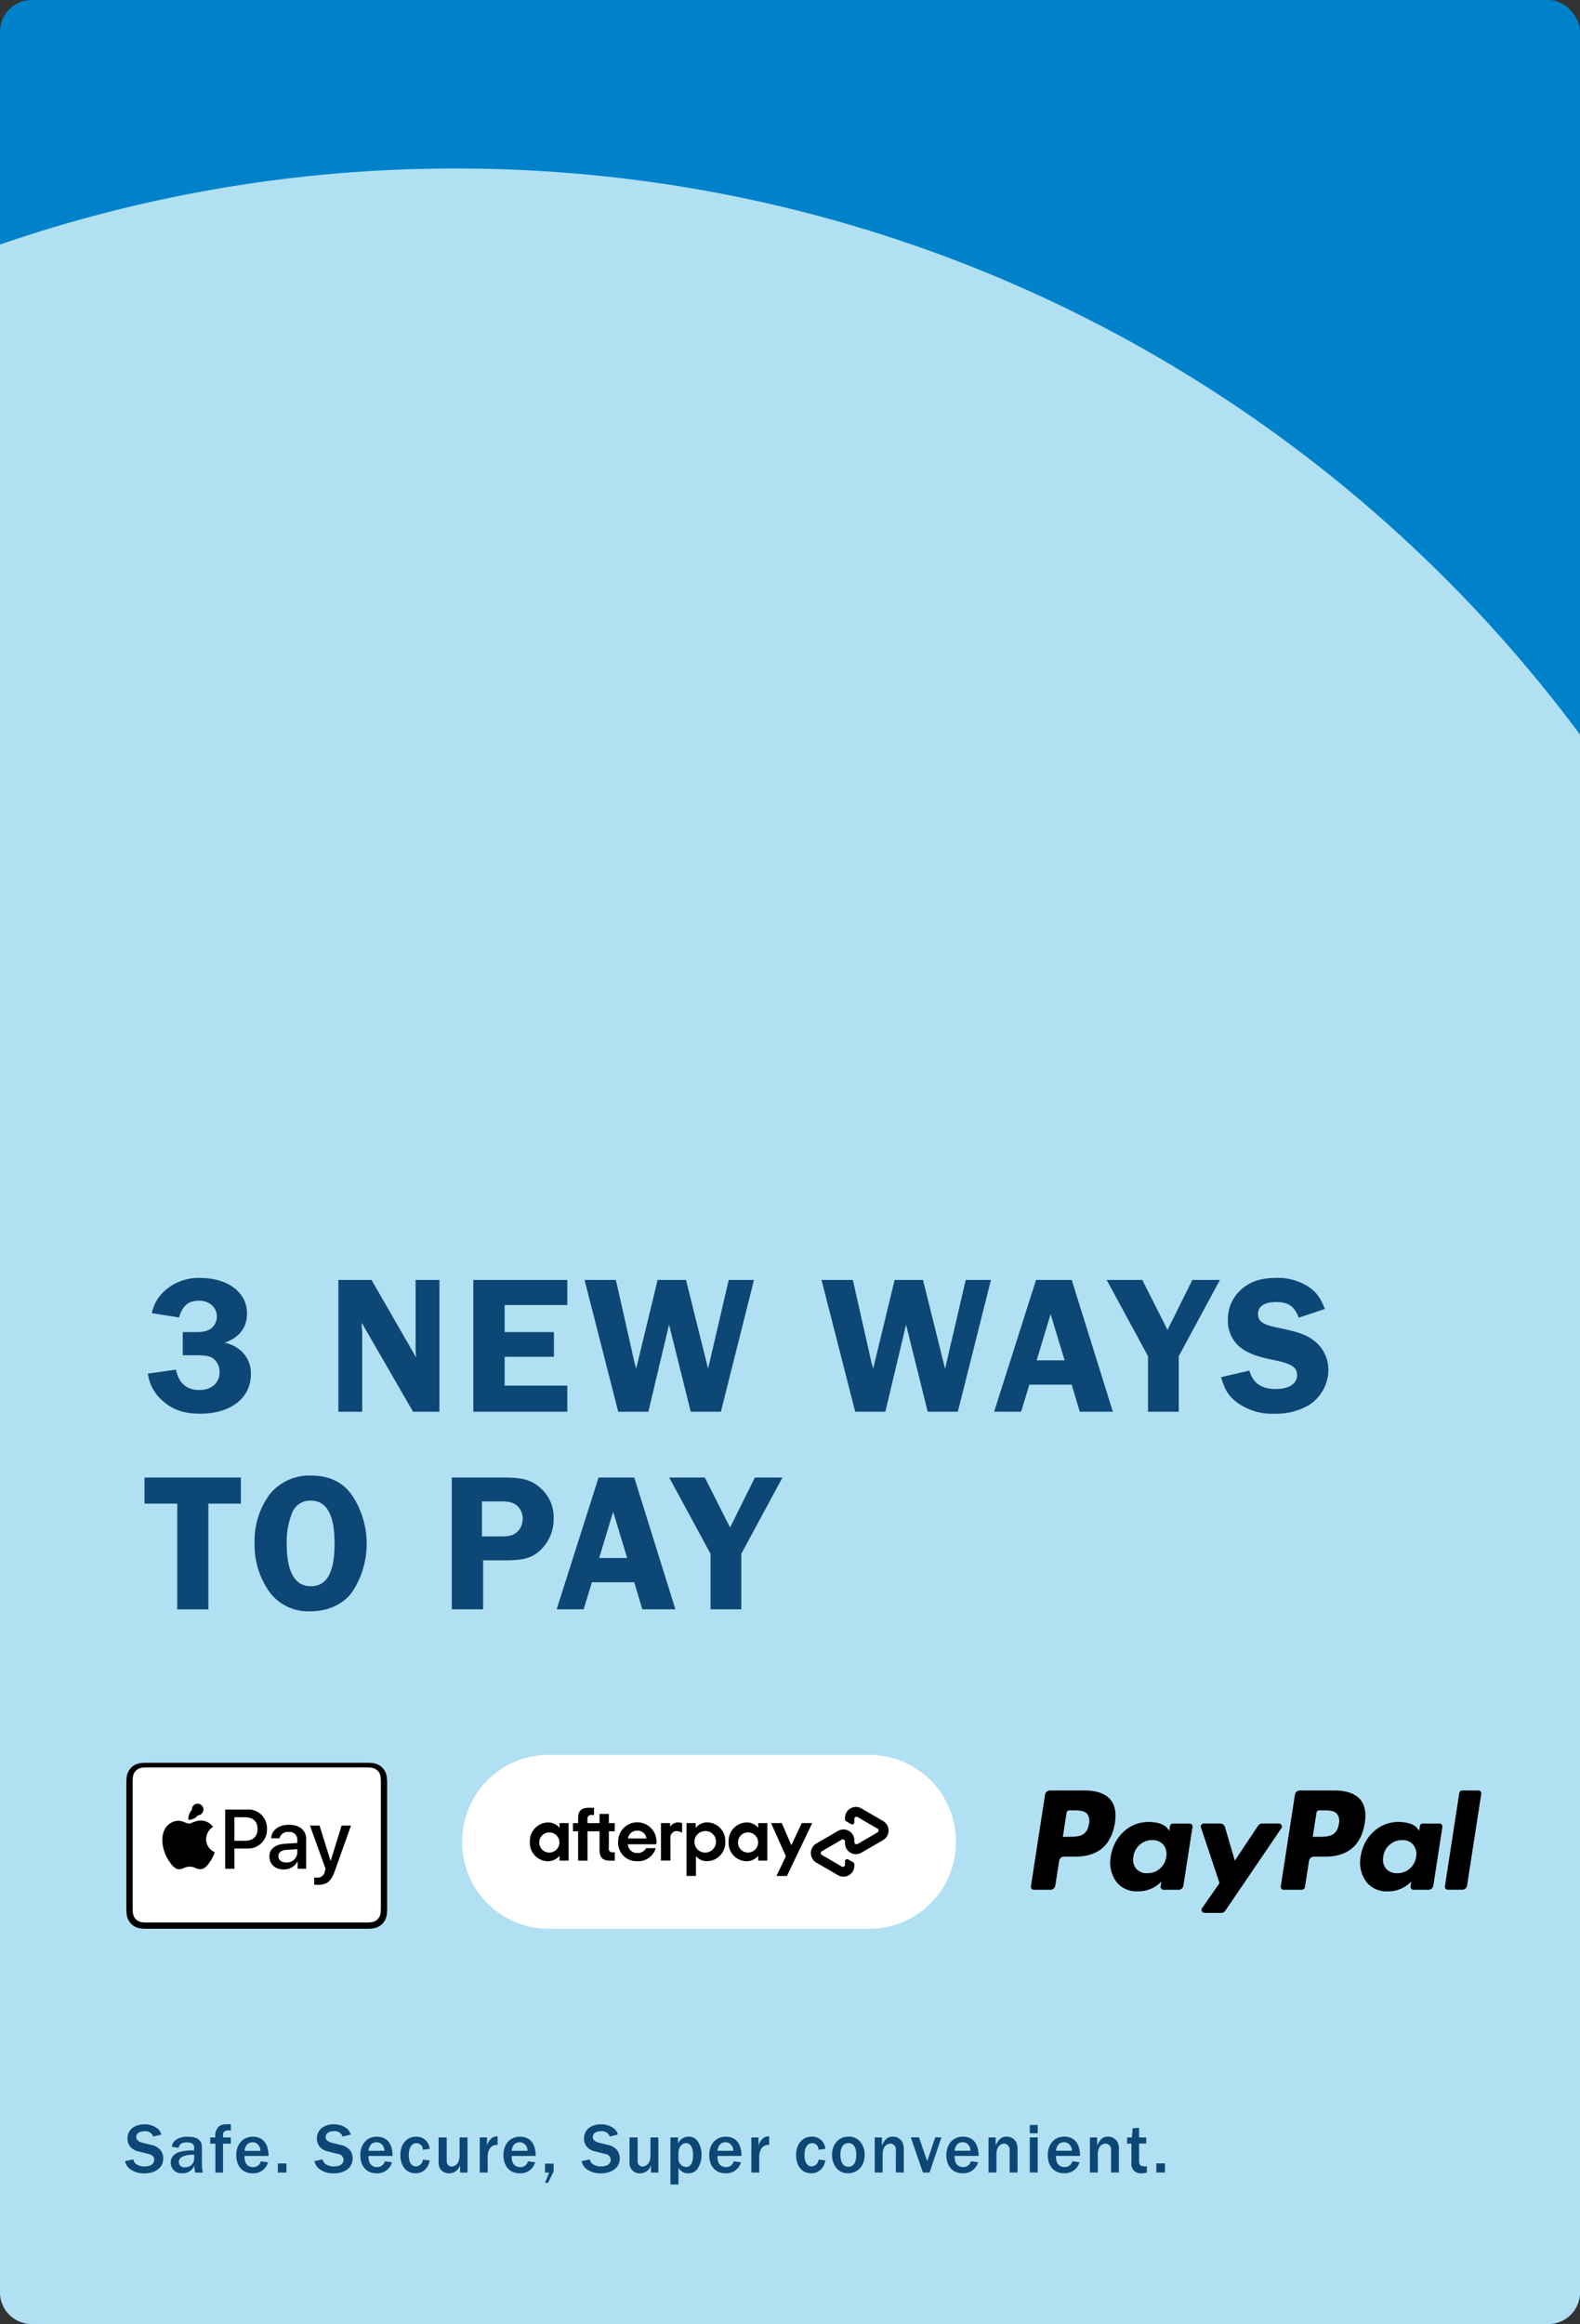
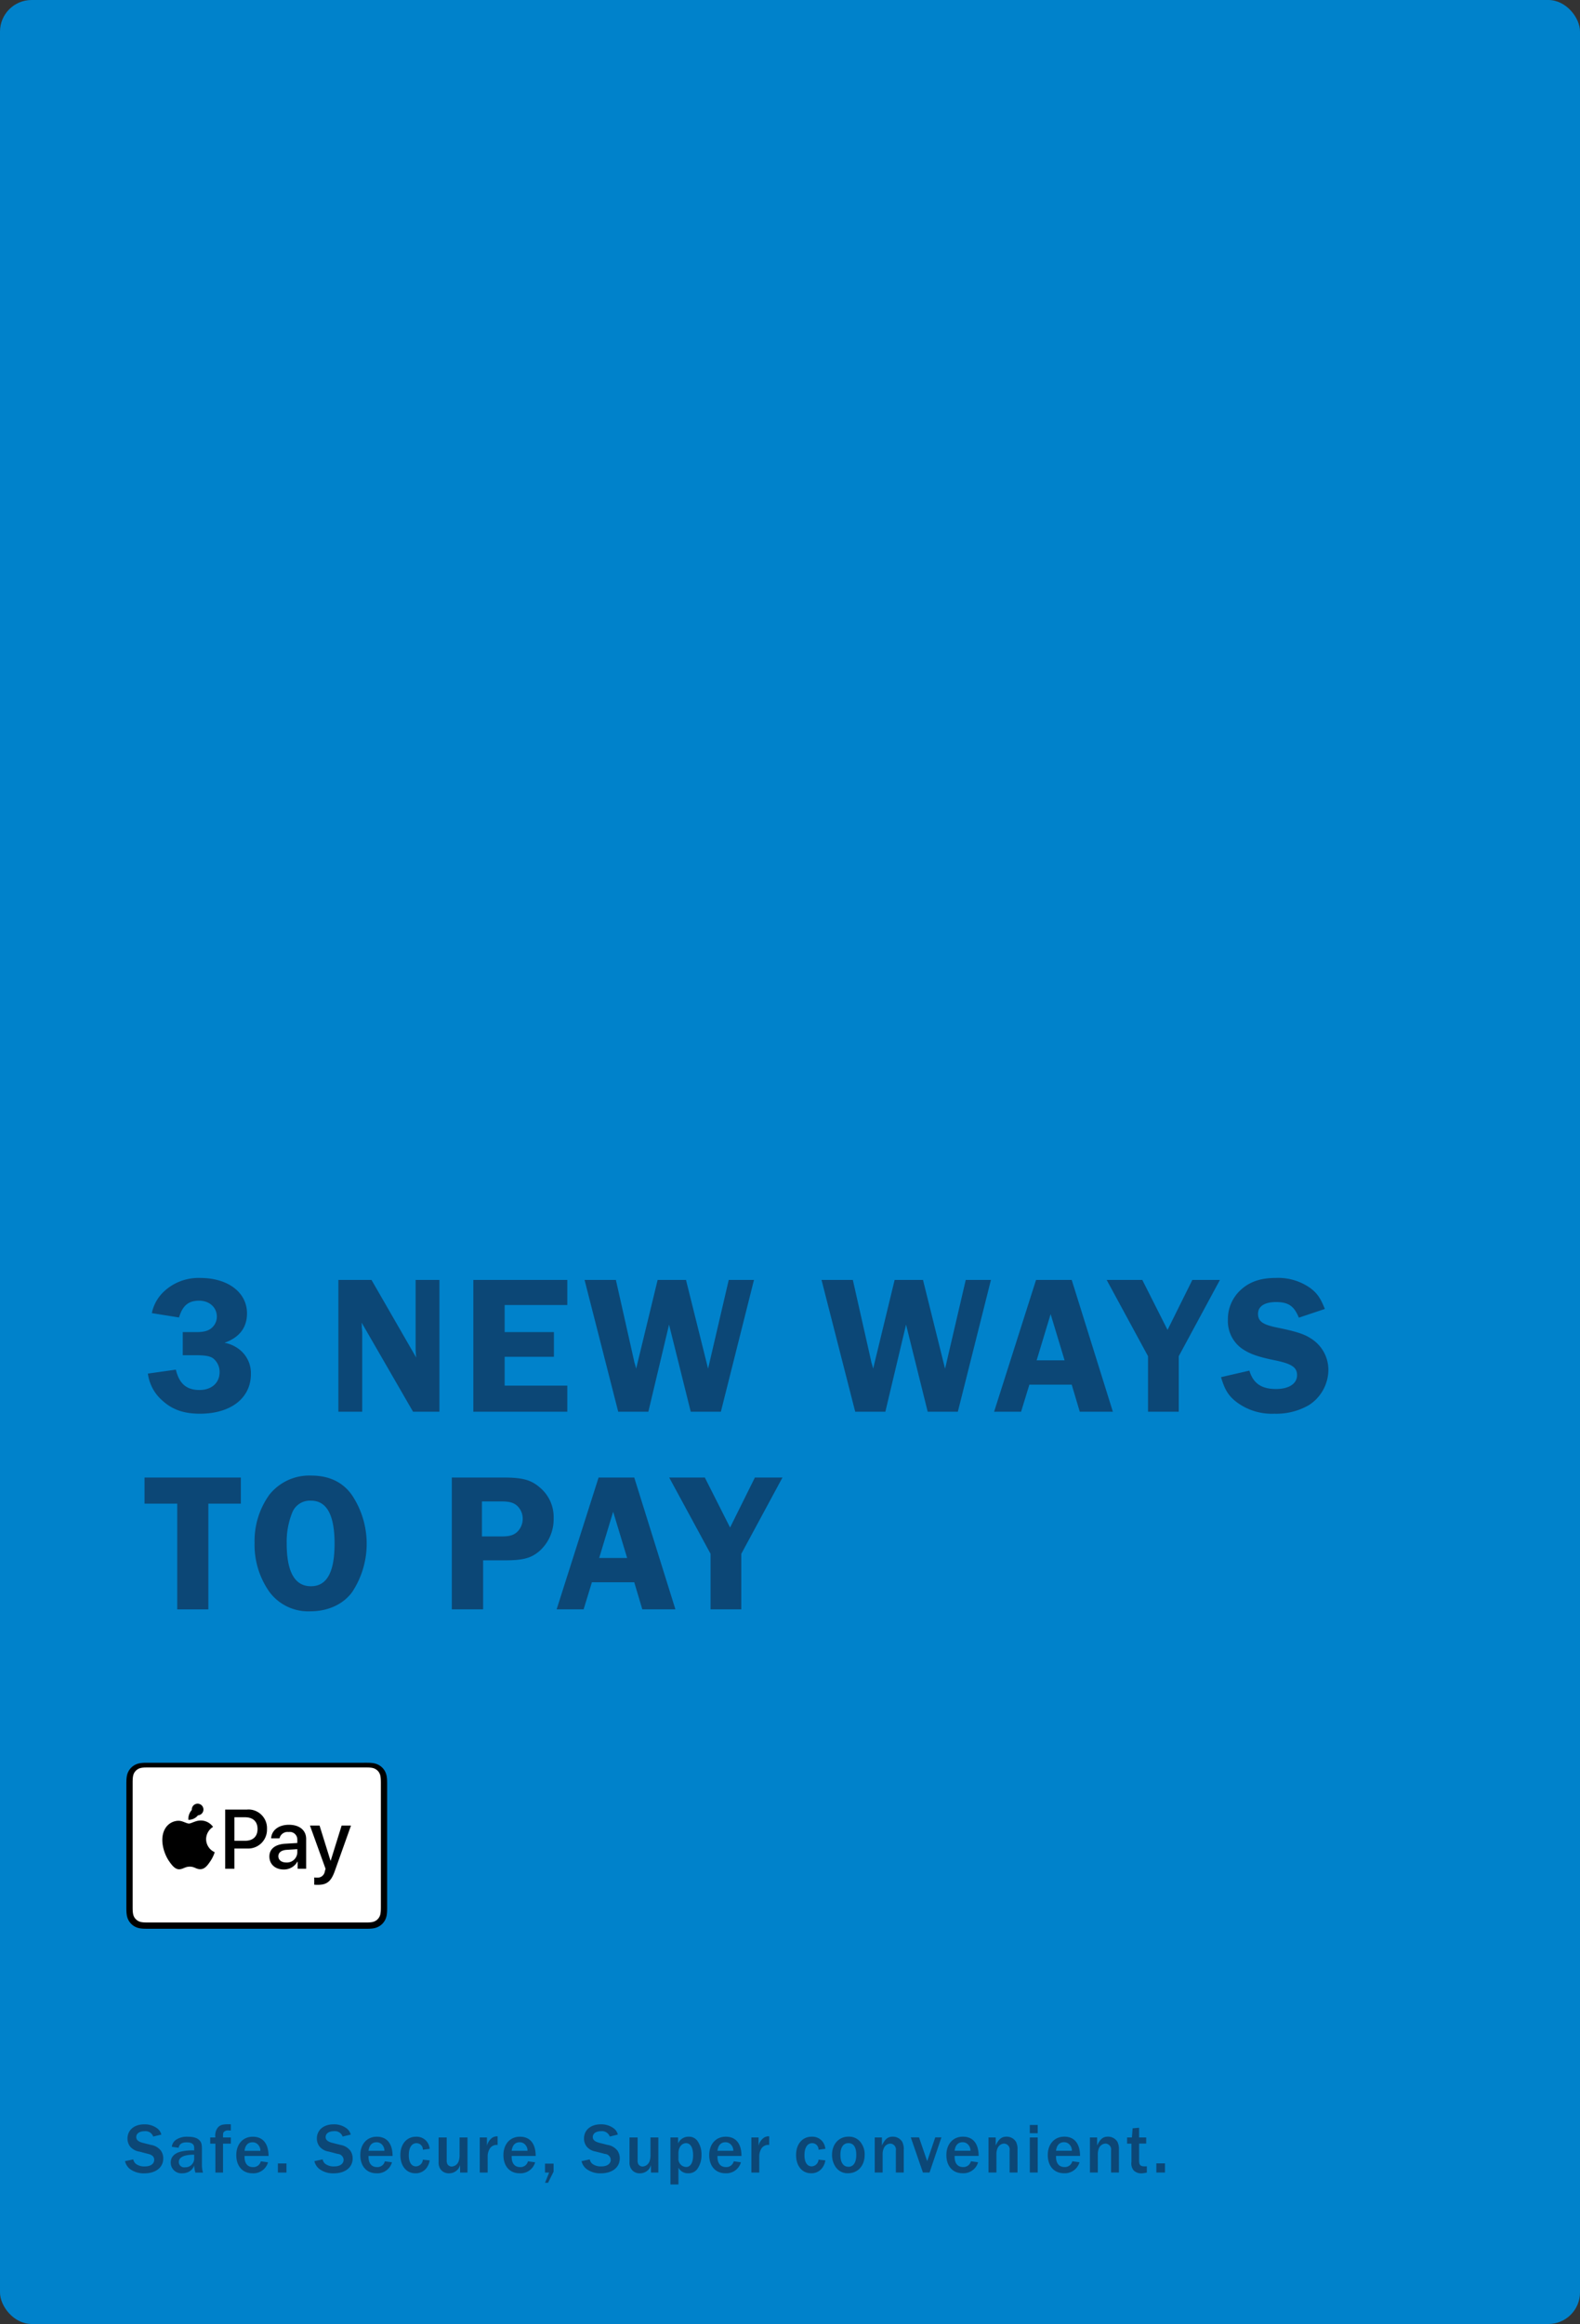
<svg xmlns="http://www.w3.org/2000/svg" id="_210101_NS-1522_ExperienceSP-Evergreen_Afterpay_US_HP3rd.svg" data-name="210101_NS-1522_ExperienceSP-Evergreen_Afterpay_US_HP3rd.svg" width="400" height="588" viewBox="0 0 400 588">
  <rect x="0" y="0" width="400" height="588" fill="#333333" stroke="none" />
  <defs>
    <style>
      .cls-1 {
        fill: #0082cb;
      }

      .cls-2 {
        fill: #b1e0f3;
      }

      .cls-2, .cls-3, .cls-4, .cls-5 {
        fill-rule: evenodd;
      }

      .cls-3 {
        fill: #0c4776;
      }

      .cls-5 {
        fill: #fff;
      }
    </style>
  </defs>
  <rect id="_400_x_588_container" data-name="400 x  588 container" class="cls-1" width="400" height="588" rx="8" ry="8" />
-   <path id="CIRCLE" class="cls-2" d="M2412,709a8,8,0,0,1-8,8H2020a8,8,0,0,1-8-8V190.867a353.861,353.861,0,0,1,115.4-19.232c116.59,0,220.02,56.313,284.6,143.218V709Z" transform="translate(-2012 -129)" />
  <g id="outlined">
    <path id="Safe._Secure._Super_convenient." data-name="Safe. Secure. Super convenient." class="cls-3" d="M2048.16,671.167c-1.13-.289-1.67-0.758-1.67-1.461,0-.885.81-1.48,2.05-1.48a2.067,2.067,0,0,1,2.25,1.353l2.05-.5a2.738,2.738,0,0,0-1-1.552,5.3,5.3,0,0,0-3.32-1.046c-2.53,0-4.24,1.443-4.24,3.59a3.271,3.271,0,0,0,.7,2.075,3.756,3.756,0,0,0,2.27,1.227l2.3,0.6c1.01,0.252,1.49.739,1.49,1.461,0,1.046-.91,1.7-2.37,1.7a3.575,3.575,0,0,1-2.25-.632,1.949,1.949,0,0,1-.68-1.154l-2.09.451a3.543,3.543,0,0,0,1.2,1.948,5.793,5.793,0,0,0,3.69,1.137c2.9,0,4.79-1.5,4.79-3.771a3.388,3.388,0,0,0-.58-1.948,3.913,3.913,0,0,0-2.53-1.48Zm15.23,7.524a6.757,6.757,0,0,1-.27-1.805v-4c0-1.3-.11-1.786-0.56-2.291-0.58-.668-1.51-0.975-3.04-0.975a4.917,4.917,0,0,0-2.85.7,2.467,2.467,0,0,0-1.17,1.84l1.71,0.253c0.22-.956.83-1.371,2.06-1.371,1.26,0,1.89.451,1.89,1.371v0.667a13.142,13.142,0,0,0-3.39.307c-1.65.415-2.55,1.389-2.55,2.761a2.707,2.707,0,0,0,2.93,2.724,3.419,3.419,0,0,0,2.16-.722,2.97,2.97,0,0,0,.85-1.263,7.665,7.665,0,0,0,.3,1.805h1.93Zm-2.23-3.717a2.233,2.233,0,0,1-2.33,2.382,1.348,1.348,0,0,1-1.56-1.336c0-1.227,1.33-1.858,3.89-1.858v0.812Zm5.37,3.717h1.93v-7.326h1.98V669.8h-1.98c0-1.029.02-1.155,0.2-1.371a1.465,1.465,0,0,1,1.24-.4,3.337,3.337,0,0,1,.54.036v-1.588c-0.34-.018-0.45-0.018-0.72-0.018-1.33,0-2,.2-2.52.776a3.225,3.225,0,0,0-.67,2.562h-1.31v1.569h1.31v7.326Zm11.5-2.851a1.929,1.929,0,0,1-2,1.461c-1.33,0-2.12-.92-2.12-2.562v-0.252h6.08c-0.02-3.14-1.44-4.872-3.99-4.872-2.49,0-4.18,1.877-4.18,4.655,0,2.8,1.6,4.6,4.09,4.6a3.831,3.831,0,0,0,3.94-2.778Zm-4.12-2.652c0.16-1.408.88-2.165,2.02-2.165a1.838,1.838,0,0,1,1.54.775,2.119,2.119,0,0,1,.45,1.39h-4.01Zm8.44,5.5h2.17v-2.31h-2.17v2.31Zm13.76-7.524c-1.13-.289-1.67-0.758-1.67-1.461,0-.885.81-1.48,2.05-1.48a2.067,2.067,0,0,1,2.25,1.353l2.05-.5a2.8,2.8,0,0,0-1.01-1.552,5.249,5.249,0,0,0-3.31-1.046c-2.54,0-4.25,1.443-4.25,3.59a3.28,3.28,0,0,0,.71,2.075,3.756,3.756,0,0,0,2.26,1.227l2.31,0.6a1.575,1.575,0,0,1,1.49,1.461c0,1.046-.92,1.7-2.37,1.7a3.575,3.575,0,0,1-2.25-.632,1.909,1.909,0,0,1-.69-1.154l-2.09.451a3.61,3.61,0,0,0,1.21,1.948,5.774,5.774,0,0,0,3.69,1.137c2.9,0,4.79-1.5,4.79-3.771a3.388,3.388,0,0,0-.58-1.948,3.94,3.94,0,0,0-2.54-1.48Zm13.32,4.673a1.936,1.936,0,0,1-2,1.461c-1.33,0-2.13-.92-2.13-2.562v-0.252h6.09c-0.02-3.14-1.44-4.872-4-4.872-2.48,0-4.17,1.877-4.17,4.655,0,2.8,1.6,4.6,4.08,4.6a3.831,3.831,0,0,0,3.94-2.778Zm-4.13-2.652c0.17-1.408.89-2.165,2.02-2.165a1.856,1.856,0,0,1,1.55.775,2.234,2.234,0,0,1,.45,1.39h-4.02Zm13.75,2.237a1.822,1.822,0,0,1-1.75,1.7c-1.13,0-1.81-1.047-1.81-2.8,0-1.912.72-3.067,1.94-3.067a1.594,1.594,0,0,1,1.62,1.66l1.73-.234a3.466,3.466,0,0,0-.81-1.949,3.335,3.335,0,0,0-2.65-1.119c-2.35,0-3.96,1.877-3.96,4.619,0,2.779,1.52,4.637,3.78,4.637a3.39,3.39,0,0,0,2.81-1.3,4.336,4.336,0,0,0,.83-1.967Zm9.43,3.266h1.87V669.8h-2v4.276a4.706,4.706,0,0,1-.27,1.84,1.988,1.988,0,0,1-1.73,1.245,1.292,1.292,0,0,1-1.08-.6,2.02,2.02,0,0,1-.18-0.975V669.8h-2.05v6.224a2.9,2.9,0,0,0,.45,1.769,2.5,2.5,0,0,0,2.18,1.082,2.84,2.84,0,0,0,1.87-.649,2.637,2.637,0,0,0,.94-1.462v1.931Zm4.98,0h2v-4.114a3.721,3.721,0,0,1,.63-2.093,2.094,2.094,0,0,1,1.76-.794,0.441,0.441,0,0,1,.13.018v-2.165a1.53,1.53,0,0,0-.26-0.018,2.143,2.143,0,0,0-1.42.614,3.436,3.436,0,0,0-1.02,1.786V669.8h-1.82v8.895Zm12.2-2.851a1.929,1.929,0,0,1-2,1.461c-1.33,0-2.12-.92-2.12-2.562v-0.252h6.08c-0.02-3.14-1.44-4.872-3.99-4.872-2.49,0-4.18,1.877-4.18,4.655,0,2.8,1.6,4.6,4.09,4.6a3.838,3.838,0,0,0,3.94-2.778Zm-4.12-2.652c0.16-1.408.88-2.165,2.01-2.165a1.856,1.856,0,0,1,1.55.775,2.119,2.119,0,0,1,.45,1.39h-4.01Zm8.44,5.5h1.04l-1.04,2.58h0.77l1.4-2.815v-2.021h-2.17v2.256Zm13.76-7.524c-1.13-.289-1.67-0.758-1.67-1.461,0-.885.81-1.48,2.05-1.48a2.081,2.081,0,0,1,2.25,1.353l2.05-.5a2.8,2.8,0,0,0-1.01-1.552,5.249,5.249,0,0,0-3.31-1.046c-2.54,0-4.25,1.443-4.25,3.59a3.33,3.33,0,0,0,.7,2.075,3.787,3.787,0,0,0,2.27,1.227l2.31,0.6a1.575,1.575,0,0,1,1.49,1.461c0,1.046-.92,1.7-2.38,1.7a3.615,3.615,0,0,1-2.25-.632,1.949,1.949,0,0,1-.68-1.154l-2.09.451a3.553,3.553,0,0,0,1.21,1.948,5.755,5.755,0,0,0,3.69,1.137c2.89,0,4.78-1.5,4.78-3.771a3.381,3.381,0,0,0-.57-1.948,3.94,3.94,0,0,0-2.54-1.48Zm13.06,7.524h1.87V669.8h-1.99v4.276a4.706,4.706,0,0,1-.27,1.84,2.011,2.011,0,0,1-1.73,1.245,1.279,1.279,0,0,1-1.08-.6,1.908,1.908,0,0,1-.18-0.975V669.8h-2.05v6.224a2.83,2.83,0,0,0,.45,1.769,2.474,2.474,0,0,0,2.17,1.082,2.885,2.885,0,0,0,1.88-.649,2.681,2.681,0,0,0,.93-1.462v1.931Zm4.93,3.013h2.03v-4.258a2.633,2.633,0,0,0,2.45,1.425,2.714,2.714,0,0,0,2.34-1.1,6,6,0,0,0,1.04-3.591,5.838,5.838,0,0,0-.95-3.392,2.614,2.614,0,0,0-2.29-1.173,2.858,2.858,0,0,0-2.69,1.732V669.8h-1.93V681.7Zm2.03-6.658v-1.263c0-1.461.81-2.526,1.93-2.526s1.78,1.137,1.78,3.067c0,1.859-.66,2.959-1.78,2.959A2.028,2.028,0,0,1,2183.76,675.046Zm14,0.794a1.929,1.929,0,0,1-2,1.461c-1.33,0-2.12-.92-2.12-2.562v-0.252h6.08c-0.01-3.14-1.44-4.872-3.99-4.872-2.49,0-4.18,1.877-4.18,4.655,0,2.8,1.6,4.6,4.09,4.6a3.831,3.831,0,0,0,3.94-2.778Zm-4.12-2.652c0.16-1.408.88-2.165,2.02-2.165a1.838,1.838,0,0,1,1.54.775,2.119,2.119,0,0,1,.45,1.39h-4.01Zm8.58,5.5h2v-4.114a3.721,3.721,0,0,1,.63-2.093,2.106,2.106,0,0,1,1.76-.794,0.407,0.407,0,0,1,.13.018v-2.165a1.486,1.486,0,0,0-.25-0.018,2.123,2.123,0,0,0-1.42.614,3.378,3.378,0,0,0-1.03,1.786V669.8h-1.82v8.895Zm17-3.266a1.813,1.813,0,0,1-1.74,1.7c-1.13,0-1.82-1.047-1.82-2.8,0-1.912.72-3.067,1.95-3.067a1.592,1.592,0,0,1,1.61,1.66l1.73-.234a3.466,3.466,0,0,0-.81-1.949,3.314,3.314,0,0,0-2.64-1.119c-2.36,0-3.96,1.877-3.96,4.619,0,2.779,1.51,4.637,3.78,4.637a3.358,3.358,0,0,0,2.8-1.3,4.129,4.129,0,0,0,.83-1.967Zm4.3,1.8a3.606,3.606,0,0,0,3.17,1.642c2.48,0,4.21-1.894,4.21-4.619a4.787,4.787,0,0,0-.74-2.8,3.659,3.659,0,0,0-3.36-1.841c-2.43,0-4.16,1.895-4.16,4.6A5.427,5.427,0,0,0,2223.52,677.229Zm3.24,0c-1.26,0-2-1.1-2-3,0-1.912.74-2.977,2.04-2.977,1.28,0,1.98,1.029,1.98,2.941C2228.78,676.147,2228.06,677.229,2226.76,677.229Zm6.69,1.462h2v-4.565a3.622,3.622,0,0,1,.33-1.66,1.9,1.9,0,0,1,1.63-1.1,1.5,1.5,0,0,1,1.39,1.769v5.557h2v-5.738a4.166,4.166,0,0,0-.38-2.021,2.773,2.773,0,0,0-2.43-1.317c-1.21,0-1.98.632-2.72,2.238V669.8h-1.82v8.895Zm12.2,0h1.68l3-8.895h-1.56l-2.04,6.026-2.07-6.026h-2.08Zm12.15-2.851a1.936,1.936,0,0,1-2,1.461c-1.33,0-2.12-.92-2.12-2.562v-0.252h6.08c-0.02-3.14-1.44-4.872-4-4.872-2.48,0-4.17,1.877-4.17,4.655,0,2.8,1.6,4.6,4.08,4.6a3.85,3.85,0,0,0,3.95-2.778Zm-4.12-2.652c0.16-1.408.88-2.165,2.01-2.165a1.856,1.856,0,0,1,1.55.775,2.175,2.175,0,0,1,.45,1.39h-4.01Zm8.58,5.5h2v-4.565a3.63,3.63,0,0,1,.32-1.66,1.9,1.9,0,0,1,1.64-1.1,1.5,1.5,0,0,1,1.38,1.769v5.557h2v-5.738a4.166,4.166,0,0,0-.38-2.021,2.761,2.761,0,0,0-2.43-1.317c-1.2,0-1.98.632-2.71,2.238V669.8h-1.82v8.895Zm10.45-9.942h2v-2.093h-2v2.093Zm0,9.942h2V669.8h-2v8.895Zm10.76-2.851a1.929,1.929,0,0,1-2,1.461c-1.33,0-2.12-.92-2.12-2.562v-0.252h6.08c-0.02-3.14-1.44-4.872-3.99-4.872-2.49,0-4.18,1.877-4.18,4.655,0,2.8,1.6,4.6,4.09,4.6a3.838,3.838,0,0,0,3.94-2.778Zm-4.12-2.652c0.16-1.408.88-2.165,2.02-2.165a1.838,1.838,0,0,1,1.54.775,2.119,2.119,0,0,1,.45,1.39h-4.01Zm8.58,5.5h2v-4.565a3.766,3.766,0,0,1,.32-1.66,1.9,1.9,0,0,1,1.64-1.1,1.5,1.5,0,0,1,1.39,1.769v5.557h1.99v-5.738a4.177,4.177,0,0,0-.37-2.021,2.785,2.785,0,0,0-2.43-1.317c-1.21,0-1.98.632-2.72,2.238V669.8h-1.82v8.895Zm14.41-1.57c-0.21.018-.43,0.018-0.5,0.018-1.13,0-1.46-.325-1.46-1.443v-4.331h1.8V669.8h-1.8v-2.454l-1.64.144-0.18,2.31h-1.22v1.569h1.1v4.6a2.753,2.753,0,0,0,.61,2.22,2.7,2.7,0,0,0,1.89.7,7.4,7.4,0,0,0,1.4-.2v-1.57Zm2.41,1.57h2.18v-2.31h-2.18v2.31Z" transform="translate(-2012 -129)" />
    <path id="_3_NEW_WAYS_TO_PAY" data-name="3 NEW WAYS TO PAY" class="cls-3" d="M2057.32,462.336c0.9-3,2.39-4.25,5.09-4.25,2.59,0,4.49,1.7,4.49,4.05a3.754,3.754,0,0,1-1.05,2.6c-0.85.9-2.05,1.3-4.04,1.3h-3.54v5.85h3.04c2.59,0,3.74.2,4.59,0.75a4.356,4.356,0,0,1,1.69,3.55c0,2.7-2.04,4.5-5.08,4.5-3.29,0-5.14-1.6-5.99-5.149l-7.08,1a10.858,10.858,0,0,0,3.64,6.8c2.5,2.3,5.44,3.35,9.53,3.35,7.83,0,12.91-3.95,12.91-10.049a7.624,7.624,0,0,0-2.49-5.85,8.65,8.65,0,0,0-4.19-2.05c3.79-1.35,5.69-3.85,5.69-7.45,0-5.3-4.84-8.949-11.82-8.949a12.8,12.8,0,0,0-9.23,3.449,10.334,10.334,0,0,0-3.04,5.45Zm40.35,23.849h6.03V466.236c0-.2-0.05-0.7-0.1-1.45,0-.15,0-0.6-0.05-1.15l13.02,22.549h6.68V452.837h-6.03v17.449a21.927,21.927,0,0,0,.15,2.2l-11.32-19.649h-8.38v33.348Zm34.16,0h23.79v-6.6h-15.86v-7.3h12.47v-6.25h-12.47v-6.85h15.86v-6.349h-23.79v33.348Zm36.68,0h7.63l4.79-20.149,0.45-1.9,5.49,22.049h7.63l8.38-33.348h-6.39l-4.74,20.349-0.25,1.1-0.24,1-5.59-22.449h-7.18l-5.44,22.449c-0.1-.45-0.25-0.9-0.25-1a6.2,6.2,0,0,1-.3-1.1l-4.58-20.349h-7.93Zm60,0h7.63l4.79-20.149,0.45-1.9,5.48,22.049h7.63l8.38-33.348h-6.38l-4.74,20.349-0.25,1.1-0.25,1-5.58-22.449h-7.18l-5.44,22.449c-0.1-.45-0.25-0.9-0.25-1a6.2,6.2,0,0,1-.3-1.1l-4.59-20.349h-7.93Zm35.16,0h6.83l2.1-6.849h10.72l2.04,6.849h8.38l-10.42-33.348h-9.03Zm10.77-13,3.54-11.7,3.54,11.7h-7.08Zm28.2,13h7.78V472.136l10.42-19.3h-6.98l-6.28,12.649-6.39-12.649h-9.02l10.47,19.3v14.049Zm44.76-26c-1.05-2.7-1.95-4-3.69-5.3a14.053,14.053,0,0,0-8.73-2.55c-3.74,0-6.48.9-8.73,2.9a10,10,0,0,0-3.39,7.7,8.521,8.521,0,0,0,4.04,7.6c1.85,1.15,3.99,1.85,7.68,2.6,4.44,0.9,5.79,1.8,5.79,3.8,0,2.15-2.05,3.5-5.34,3.5-3.69,0-5.78-1.449-6.73-4.649l-7.18,1.65c0.94,3.2,1.89,4.749,3.99,6.349a14.9,14.9,0,0,0,9.52,2.9,16.412,16.412,0,0,0,8.78-2.2,10.684,10.684,0,0,0,4.89-8.849,9.342,9.342,0,0,0-4.29-7.9c-1.7-1.15-3.74-1.85-8.73-2.85-3.59-.75-4.79-1.55-4.79-3.5,0-1.85,1.65-2.95,4.54-2.95,3.14,0,4.59,1,5.79,3.95Zm-290.53,76h7.88V509.436h8.23v-6.6h-24.39v6.6h8.28v26.749Zm23.42-4.3a12.263,12.263,0,0,0,10.23,4.8c4.49,0,8.33-1.75,10.62-4.85a22.175,22.175,0,0,0-.1-24.649c-2.34-3.249-5.79-4.849-10.27-4.849a12.908,12.908,0,0,0-10.58,4.849,20.073,20.073,0,0,0-3.74,12.2A20.6,20.6,0,0,0,2080.29,531.886Zm10.43-1.551c-4.09,0-6.14-3.6-6.14-10.849a19.725,19.725,0,0,1,1.45-7.9,4.81,4.81,0,0,1,4.69-2.9c3.99,0,5.98,3.6,5.98,10.85S2094.76,530.335,2090.72,530.335Zm35.66,5.85h7.93v-12.4h5.48c4.64,0,6.68-.55,8.78-2.35a10.779,10.779,0,0,0,3.59-8.35,9.694,9.694,0,0,0-3.34-7.6c-2.3-2.051-4.49-2.65-9.33-2.65h-13.11v33.348Zm7.63-18.449v-8.85h5.08c1.95,0,3.1.35,3.99,1.25a4.462,4.462,0,0,1,1.25,3.15,4.617,4.617,0,0,1-1.1,3c-0.94,1.05-2.04,1.45-4.14,1.45h-5.08Zm18.91,18.449h6.83l2.1-6.849h10.72l2.04,6.849h8.38l-10.42-33.348h-9.03Zm10.77-13,3.54-11.7,3.54,11.7h-7.08Zm28.2,13h7.78V522.136l10.42-19.3h-6.98l-6.28,12.649-6.39-12.649h-9.02l10.47,19.3v14.049Z" transform="translate(-2012 -129)" />
    <g id="LOGOS">
-       <path id="Paypal" class="cls-4" d="M2349.92,582.017h-8.87a1.252,1.252,0,0,0-1.22,1.061l-3.58,23.185a0.746,0.746,0,0,0,.73.87h4.55a0.864,0.864,0,0,0,.85-0.741l1.02-6.574a1.237,1.237,0,0,1,1.22-1.061h2.8c5.85,0,9.22-2.881,10.1-8.594,0.39-2.5.01-4.462-1.13-5.836-1.26-1.511-3.5-2.31-6.47-2.31m1.03,8.468c-0.49,3.246-2.92,3.246-5.27,3.246h-1.34l0.94-6.06a0.733,0.733,0,0,1,.73-0.636h0.61c1.6,0,3.11,0,3.89.93a3.071,3.071,0,0,1,.44,2.52m-64.29-8.468h-8.87a1.244,1.244,0,0,0-1.22,1.061l-3.58,23.185a0.739,0.739,0,0,0,.72.87h4.24a1.243,1.243,0,0,0,1.22-1.059l0.97-6.256a1.235,1.235,0,0,1,1.21-1.061h2.81c5.84,0,9.21-2.881,10.1-8.594,0.39-2.5.01-4.462-1.14-5.836-1.26-1.511-3.49-2.31-6.46-2.31m1.02,8.468c-0.48,3.246-2.91,3.246-5.27,3.246h-1.33l0.93-6.06a0.751,0.751,0,0,1,.74-0.636h0.61c1.6,0,3.11,0,3.89.93a3.036,3.036,0,0,1,.43,2.52m25.49-.1h-4.25a0.748,0.748,0,0,0-.73.636l-0.18,1.211-0.3-.438c-0.92-1.361-2.97-1.816-5.02-1.816-4.69,0-8.7,3.625-9.48,8.708a8.283,8.283,0,0,0,1.58,6.653,6.6,6.6,0,0,0,5.35,2.2,8.079,8.079,0,0,0,5.88-2.476l-0.19,1.2a0.753,0.753,0,0,0,.73.872h3.83a1.234,1.234,0,0,0,1.21-1.061l2.3-14.82a0.746,0.746,0,0,0-.73-0.872m-5.92,8.427a4.764,4.764,0,0,1-4.79,4.135,3.544,3.544,0,0,1-2.85-1.169,3.723,3.723,0,0,1-.67-3.04,4.781,4.781,0,0,1,4.76-4.167,3.542,3.542,0,0,1,2.83,1.18,3.77,3.77,0,0,1,.72,3.061m69.18-8.427h-4.24a0.733,0.733,0,0,0-.73.636l-0.19,1.211-0.3-.438c-0.92-1.361-2.97-1.816-5.01-1.816-4.7,0-8.71,3.625-9.49,8.708a8.287,8.287,0,0,0,1.59,6.653,6.563,6.563,0,0,0,5.34,2.2,8.053,8.053,0,0,0,5.88-2.476l-0.18,1.2a0.742,0.742,0,0,0,.73.872h3.82a1.244,1.244,0,0,0,1.22-1.061l2.29-14.82a0.746,0.746,0,0,0-.73-0.872m-5.92,8.427a4.757,4.757,0,0,1-4.79,4.135,3.544,3.544,0,0,1-2.85-1.169,3.723,3.723,0,0,1-.67-3.04,4.781,4.781,0,0,1,4.76-4.167,3.528,3.528,0,0,1,2.83,1.18,3.77,3.77,0,0,1,.72,3.061m-34.72-8.427h-4.27a1.227,1.227,0,0,0-1.02.551l-5.89,8.841-2.49-8.5a1.243,1.243,0,0,0-1.18-.9h-4.2a0.752,0.752,0,0,0-.7,1l4.7,14.066-4.42,6.359a0.753,0.753,0,0,0,.6,1.19h4.27a1.226,1.226,0,0,0,1.01-.542l14.2-20.887a0.754,0.754,0,0,0-.61-1.183m45.65-7.727-3.64,23.608a0.746,0.746,0,0,0,.73.872h3.66a1.244,1.244,0,0,0,1.22-1.061l3.59-23.185a0.751,0.751,0,0,0-.73-0.87h-4.1a0.748,0.748,0,0,0-.73.636" transform="translate(-2012 -129)" />
      <path class="cls-4" d="M2104.1,575h-54.87c-0.19,0-.38,0-0.57.008a8.526,8.526,0,0,0-1.25.109,4.288,4.288,0,0,0-1.18.387,3.973,3.973,0,0,0-1.73,1.724,4.06,4.06,0,0,0-.39,1.173,8.508,8.508,0,0,0-.11,1.233c0,0.189-.01.378-0.01,0.566V611.8c0,0.189.01,0.378,0.01,0.566a8.5,8.5,0,0,0,.11,1.233,4.06,4.06,0,0,0,.39,1.173,3.81,3.81,0,0,0,.73,1,3.882,3.882,0,0,0,1,.726,4.321,4.321,0,0,0,1.18.387,8.525,8.525,0,0,0,1.25.108c0.19,0,.38.007,0.57,0.008,0.22,0,.45,0,0.67,0h54.2c0.22,0,.45,0,0.67,0,0.19,0,.38,0,0.57-0.008a8.39,8.39,0,0,0,1.24-.108,4.11,4.11,0,0,0,1.18-.387,3.933,3.933,0,0,0,1.01-.726,4.049,4.049,0,0,0,.73-1,4.387,4.387,0,0,0,.39-1.173,8.5,8.5,0,0,0,.11-1.233c0-.188.01-0.377,0.01-0.566V580.2c0-.188-0.01-0.377-0.01-0.566a8.508,8.508,0,0,0-.11-1.233,4.387,4.387,0,0,0-.39-1.173,4.087,4.087,0,0,0-.73-1,3.906,3.906,0,0,0-1.01-.725,4.079,4.079,0,0,0-1.18-.387,8.391,8.391,0,0,0-1.24-.109c-0.19,0-.38-0.007-0.57-0.008h-0.67Z" transform="translate(-2012 -129)" />
      <path class="cls-5" d="M2103.94,576.19h0.66c0.18,0,.36,0,0.54.009a6.969,6.969,0,0,1,1.03.086,2.612,2.612,0,0,1,.78.258,2.506,2.506,0,0,1,1.12,1.113,2.665,2.665,0,0,1,.25.786,7.362,7.362,0,0,1,.09,1.023c0,0.179.01,0.357,0.01,0.54v31.6c0,0.179-.01.357-0.01,0.536a7.457,7.457,0,0,1-.09,1.026,2.7,2.7,0,0,1-.25.784,2.754,2.754,0,0,1-.47.644,2.506,2.506,0,0,1-.65.469,2.709,2.709,0,0,1-.78.256,7.165,7.165,0,0,1-1.02.087c-0.18,0-.36.007-0.55,0.007-0.22,0-.44,0-0.66,0h-53.89c-0.22,0-.44,0-0.66,0-0.18,0-.36,0-0.54-0.007a7.165,7.165,0,0,1-1.02-.087,2.716,2.716,0,0,1-.79-0.258,2.6,2.6,0,0,1-.64-0.468,2.458,2.458,0,0,1-.47-0.643,2.688,2.688,0,0,1-.25-0.788,6.129,6.129,0,0,1-.09-1.022c-0.01-.179-0.01-0.359-0.01-0.537V580c0-.18,0-0.359.01-0.538a6.2,6.2,0,0,1,.09-1.026,2.723,2.723,0,0,1,.25-0.786,2.526,2.526,0,0,1,.47-0.643,2.684,2.684,0,0,1,.64-0.468,2.776,2.776,0,0,1,.79-0.256,6.821,6.821,0,0,1,1.02-.087c0.18,0,.36-0.007.54-0.009h54.55" transform="translate(-2012 -129)" />
      <path id="apple_pay" data-name="apple pay" class="cls-4" d="M2062.12,588.3a1.474,1.474,0,1,0-1.56-1.362,3.389,3.389,0,0,0-.87,2.5,3.023,3.023,0,0,0,2.43-1.142m0.84,1.322c-1.35-.079-2.49.76-3.13,0.76s-1.62-.72-2.68-0.7a3.968,3.968,0,0,0-3.37,2.038c-1.44,2.479-.38,6.155,1.02,8.174,0.69,1,1.51,2.1,2.59,2.059,1.02-.04,1.42-0.66,2.66-0.66s1.6,0.66,2.69.64c1.12-.02,1.82-1,2.5-2a8.875,8.875,0,0,0,1.12-2.3,3.631,3.631,0,0,1-2.18-3.3,3.7,3.7,0,0,1,1.76-3.1,3.832,3.832,0,0,0-2.98-1.618m11.68-2.785a4.71,4.71,0,0,1,4.95,4.924,4.761,4.761,0,0,1-5.02,4.946h-3.23v5.122h-2.33V586.841h5.63Zm-3.3,7.916h2.68c2.03,0,3.18-1.09,3.18-2.981s-1.15-2.971-3.17-2.971h-2.69v5.952Zm8.86,3.969c0-1.912,1.47-3.085,4.07-3.231l3-.176v-0.842a1.909,1.909,0,0,0-2.19-1.943,2.1,2.1,0,0,0-2.32,1.6h-2.12c0.12-1.974,1.81-3.428,4.52-3.428,2.66,0,4.35,1.4,4.35,3.594v7.533h-2.15v-1.8h-0.06a3.905,3.905,0,0,1-3.45,1.984C2081.7,602.019,2080.2,600.69,2080.2,598.726Zm7.07-.987v-0.862l-2.69.166c-1.35.094-2.11,0.686-2.11,1.621,0,0.956.79,1.579,2,1.579A2.623,2.623,0,0,0,2087.27,597.739Zm4.28,8.114v-1.818a4.144,4.144,0,0,0,.73.042,1.832,1.832,0,0,0,1.95-1.559c0-.021.19-0.665,0.19-0.675l-3.95-10.94h2.43l2.77,8.893h0.05l2.77-8.893h2.37l-4.1,11.5c-0.94,2.649-2.02,3.5-4.29,3.5A8.827,8.827,0,0,1,2091.55,605.853Z" transform="translate(-2012 -129)" />
-       <path class="cls-5" d="M2232.24,617h-81.48a21.877,21.877,0,0,1-21.75-22h0a21.877,21.877,0,0,1,21.75-22h81.48a21.877,21.877,0,0,1,21.75,22h0A21.876,21.876,0,0,1,2232.24,617Z" transform="translate(-2012 -129)" />
-       <path id="afterpay" class="cls-4" d="M2235.56,589.734l-2.73-1.583-2.77-1.608a2.757,2.757,0,0,0-4.13,2.415v0.36a0.534,0.534,0,0,0,.28.48l1.29,0.744a0.529,0.529,0,0,0,.79-0.472v-0.856a0.55,0.55,0,0,1,.82-0.48l2.53,1.472,2.52,1.463a0.555,0.555,0,0,1,0,.952l-2.52,1.463-2.53,1.472a0.55,0.55,0,0,1-.82-0.48v-0.424a2.749,2.749,0,0,0-4.12-2.415l-2.77,1.607-2.74,1.584a2.81,2.81,0,0,0,0,4.838l2.74,1.583,2.77,1.608a2.752,2.752,0,0,0,4.12-2.415v-0.36a0.545,0.545,0,0,0-.27-0.48l-1.29-.744a0.534,0.534,0,0,0-.8.472v0.856a0.543,0.543,0,0,1-.81.48l-2.53-1.472-2.52-1.463a0.547,0.547,0,0,1,0-.952l2.52-1.463,2.53-1.472a0.543,0.543,0,0,1,.81.48v0.424a2.754,2.754,0,0,0,4.13,2.415l2.77-1.607,2.73-1.584A2.8,2.8,0,0,0,2235.56,589.734Zm-17.93.528-6.41,13.379h-2.65l2.39-5-3.77-8.381h2.73l2.42,5.614,2.64-5.614h2.65Zm-64.01,4.75a2.555,2.555,0,1,0-2.55,2.719,2.578,2.578,0,0,0,2.55-2.719m0.03,4.75v-1.231a3.752,3.752,0,0,1-2.97,1.383,4.619,4.619,0,0,1-4.53-4.9,4.706,4.706,0,0,1,4.59-4.918,3.751,3.751,0,0,1,2.91,1.367v-1.2h2.3v9.5h-2.3Zm13.53-2.111a0.887,0.887,0,0,1-1.04-1.1v-4.214h1.49v-2.071h-1.49v-2.319h-2.36v2.319h-3.05v-0.944a0.937,0.937,0,0,1,1.13-1.1h0.52v-1.84h-1.14c-1.95,0-2.88.648-2.88,2.623v1.272h-1.31v2.063h1.31v7.429h2.37v-7.429h3.05v4.654c0,1.935.73,2.775,2.64,2.775h1.22v-2.111h-0.46Zm8.48-3.5a2.252,2.252,0,0,0-2.33-1.975,2.323,2.323,0,0,0-2.36,1.975h4.69Zm-4.72,1.48a2.356,2.356,0,0,0,2.43,2.207,2.463,2.463,0,0,0,2.21-1.232h2.43a4.6,4.6,0,0,1-4.69,3.3,4.653,4.653,0,0,1-4.83-4.886,4.856,4.856,0,1,1,9.71,0,3.014,3.014,0,0,1-.06.608h-7.2Zm22.31-.624a2.625,2.625,0,0,0-2.56-2.719,2.724,2.724,0,1,0,2.56,2.719m-7.44,8.629V590.262h2.31v1.231a3.7,3.7,0,0,1,2.96-1.407,4.651,4.651,0,0,1,4.53,4.9,4.7,4.7,0,0,1-4.58,4.918,3.614,3.614,0,0,1-2.84-1.271v5h-2.38v0.008Zm18.12-8.629a2.555,2.555,0,1,0-2.55,2.719,2.584,2.584,0,0,0,2.55-2.719m0.02,4.75v-1.231a3.732,3.732,0,0,1-2.96,1.383,4.613,4.613,0,0,1-4.53-4.9,4.7,4.7,0,0,1,4.59-4.918,3.715,3.715,0,0,1,2.9,1.367v-1.2h2.31v9.5h-2.31Zm-22.3-8.573a2.434,2.434,0,0,1,3.04-.887v2.423a2.945,2.945,0,0,0-1.67-.432,1.666,1.666,0,0,0-1.3,1.839v5.622h-2.39v-9.492h2.31v0.927h0.01Z" transform="translate(-2012 -129)" />
    </g>
  </g>
</svg>